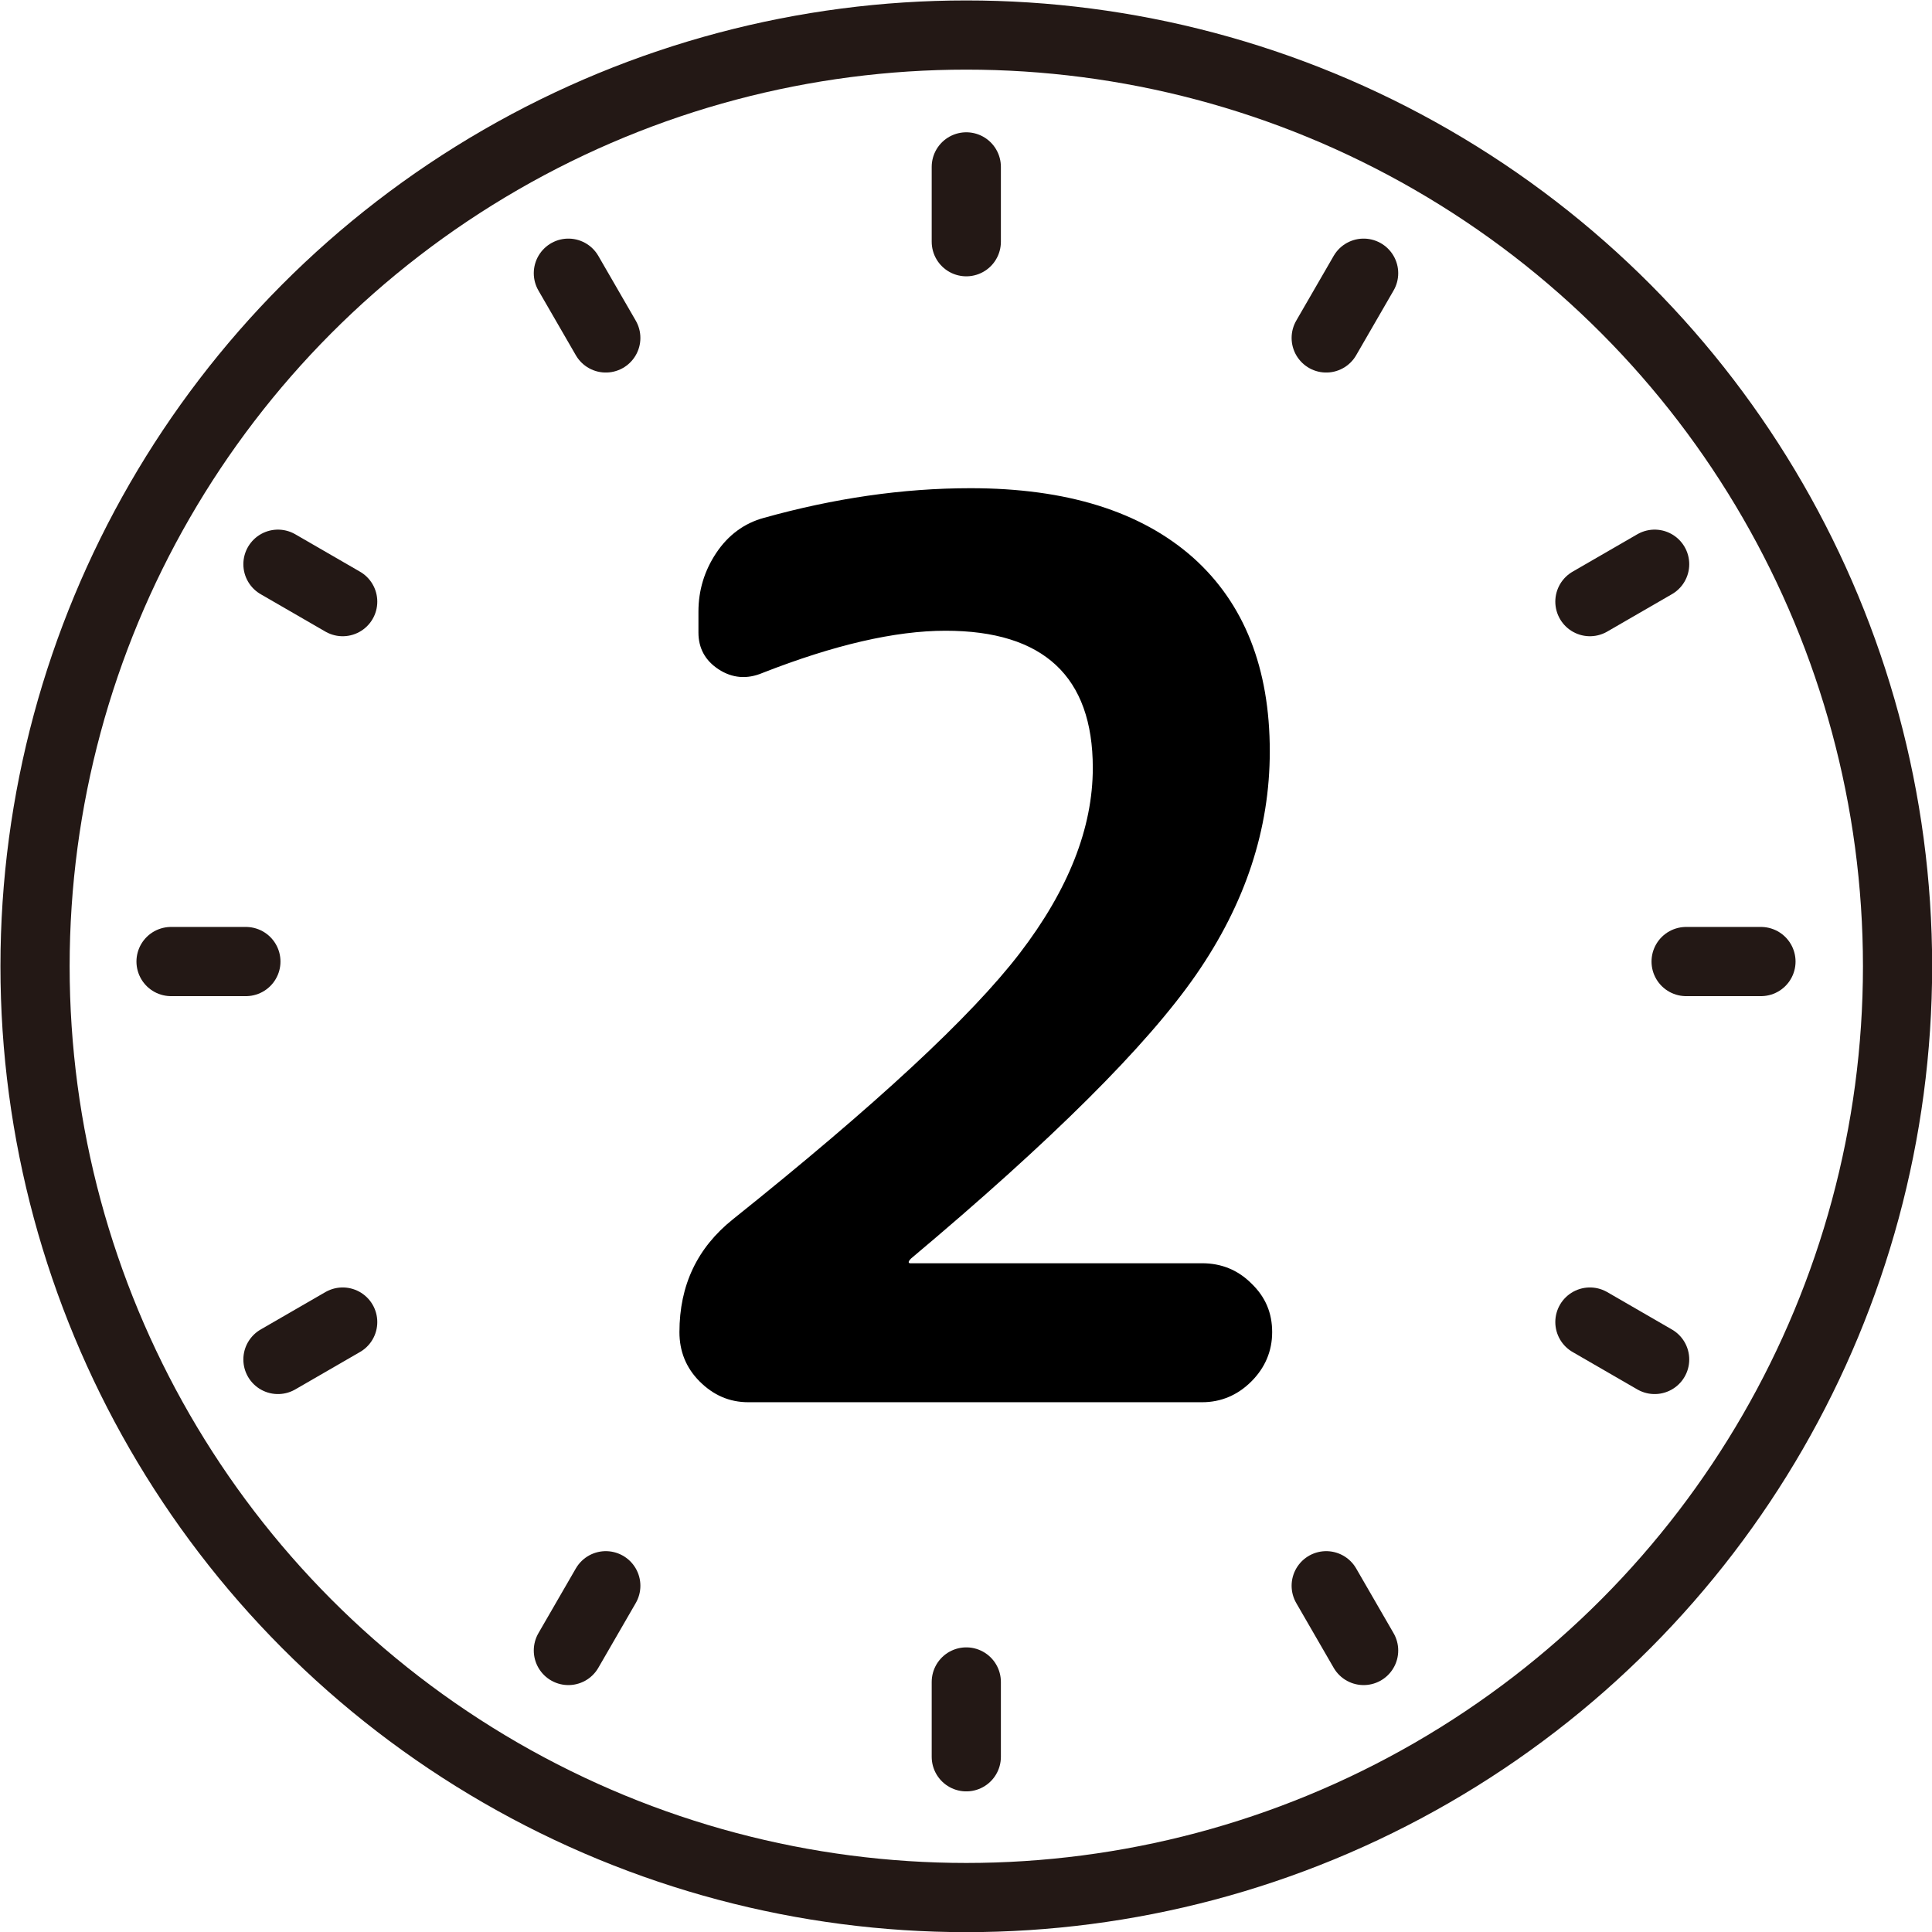
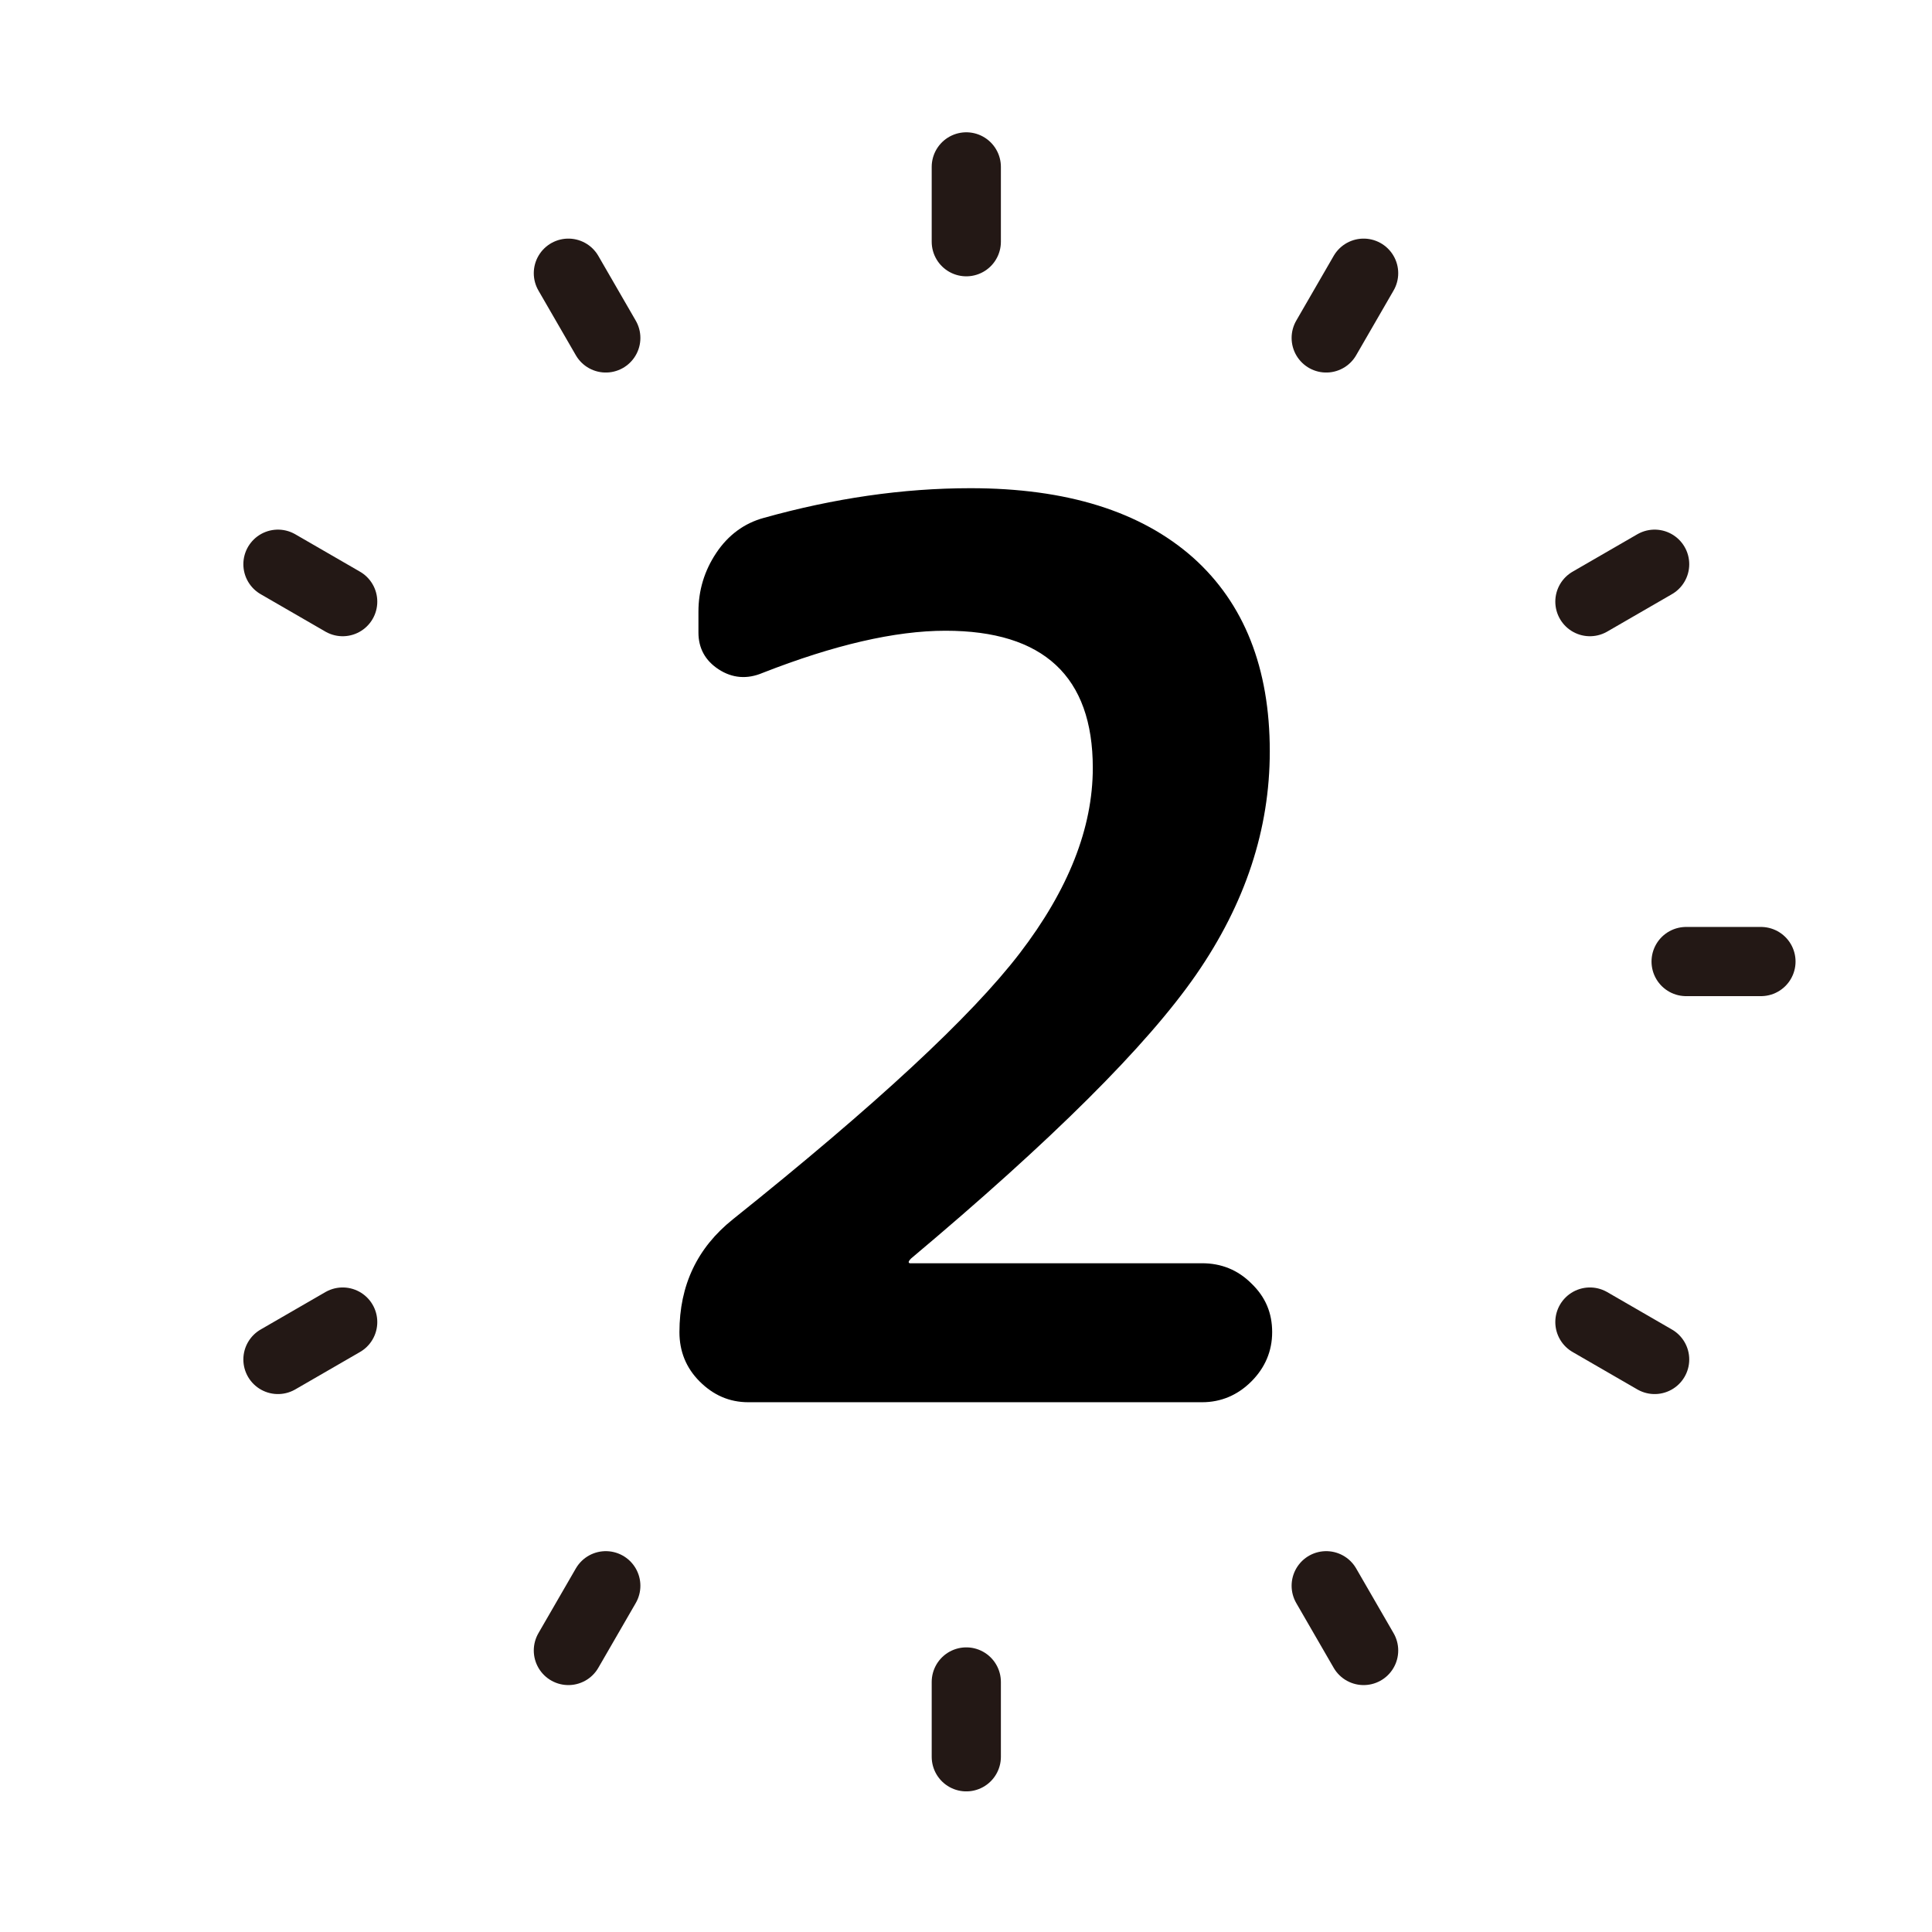
<svg xmlns="http://www.w3.org/2000/svg" version="1.1" id="txt" x="0px" y="0px" viewBox="0 0 32.53 32.53" style="enable-background:new 0 0 32.53 32.53;" xml:space="preserve">
  <style type="text/css">
	.st0{fill:none;stroke:#231815;stroke-width:1.165;stroke-linecap:round;stroke-miterlimit:10;}
</style>
  <g>
    <g>
      <path d="M21.38,12.65c0,1.31-0.41,2.56-1.24,3.76s-2.43,2.79-4.8,4.78c-0.03,0.03-0.04,0.05-0.04,0.06s0.01,0.02,0.02,0.02h4.92    c0.32,0,0.6,0.11,0.83,0.34c0.24,0.23,0.35,0.5,0.35,0.82c0,0.32-0.12,0.6-0.35,0.83s-0.51,0.35-0.83,0.35h-7.64    c-0.32,0-0.59-0.12-0.82-0.35s-0.34-0.51-0.34-0.83c0-0.79,0.3-1.42,0.9-1.9c2.4-1.92,4.01-3.41,4.83-4.48s1.23-2.11,1.23-3.12    c0-1.54-0.83-2.31-2.48-2.31c-0.85,0-1.88,0.24-3.08,0.71c-0.26,0.11-0.51,0.09-0.74-0.06c-0.23-0.15-0.34-0.36-0.34-0.62V10.3    c0-0.36,0.1-0.69,0.3-0.99c0.2-0.3,0.47-0.5,0.8-0.59c1.18-0.33,2.34-0.5,3.48-0.5c1.62,0,2.87,0.39,3.75,1.17    C20.95,10.16,21.38,11.25,21.38,12.65z" />
    </g>
-     <circle class="st0" cx="16.27" cy="16.27" r="15.68" />
    <g>
      <line class="st0" x1="16.27" y1="2.81" x2="16.27" y2="4.07" />
      <line class="st0" x1="16.27" y1="28.32" x2="16.27" y2="29.58" />
    </g>
    <g>
      <line class="st0" x1="9.57" y1="4.6" x2="10.2" y2="5.69" />
      <line class="st0" x1="22.33" y1="26.7" x2="22.96" y2="27.79" />
    </g>
    <g>
      <line class="st0" x1="4.68" y1="9.5" x2="5.77" y2="10.13" />
      <line class="st0" x1="26.77" y1="22.26" x2="27.86" y2="22.89" />
    </g>
    <g>
-       <line class="st0" x1="2.88" y1="16.19" x2="4.14" y2="16.19" />
      <line class="st0" x1="28.39" y1="16.19" x2="29.65" y2="16.19" />
    </g>
    <g>
      <line class="st0" x1="4.68" y1="22.89" x2="5.77" y2="22.26" />
      <line class="st0" x1="26.77" y1="10.13" x2="27.86" y2="9.5" />
    </g>
    <g>
      <line class="st0" x1="9.57" y1="27.79" x2="10.2" y2="26.7" />
      <line class="st0" x1="22.33" y1="5.69" x2="22.96" y2="4.6" />
    </g>
  </g>
</svg>